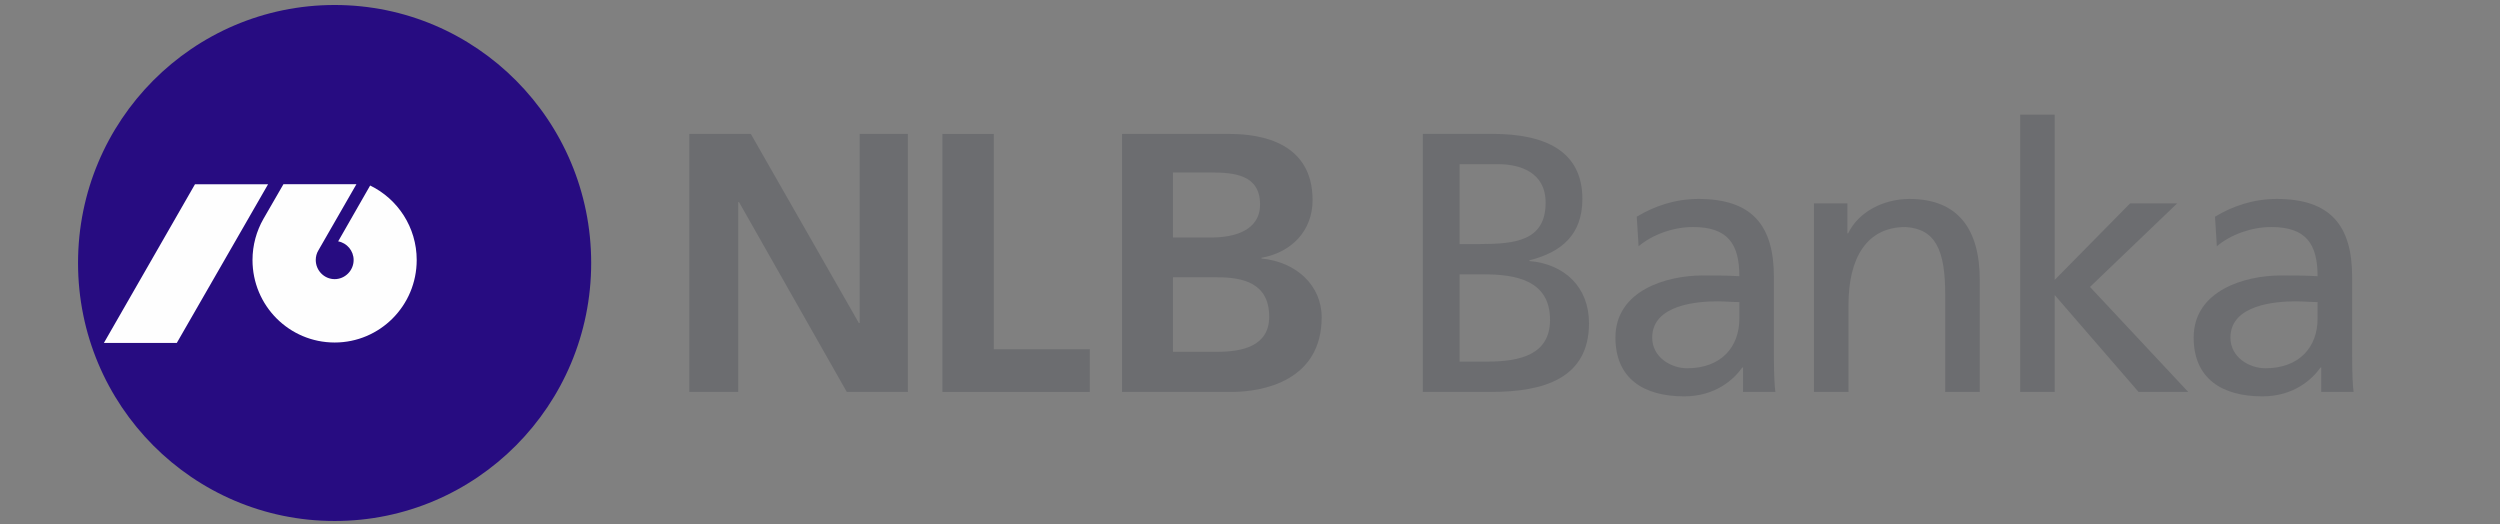
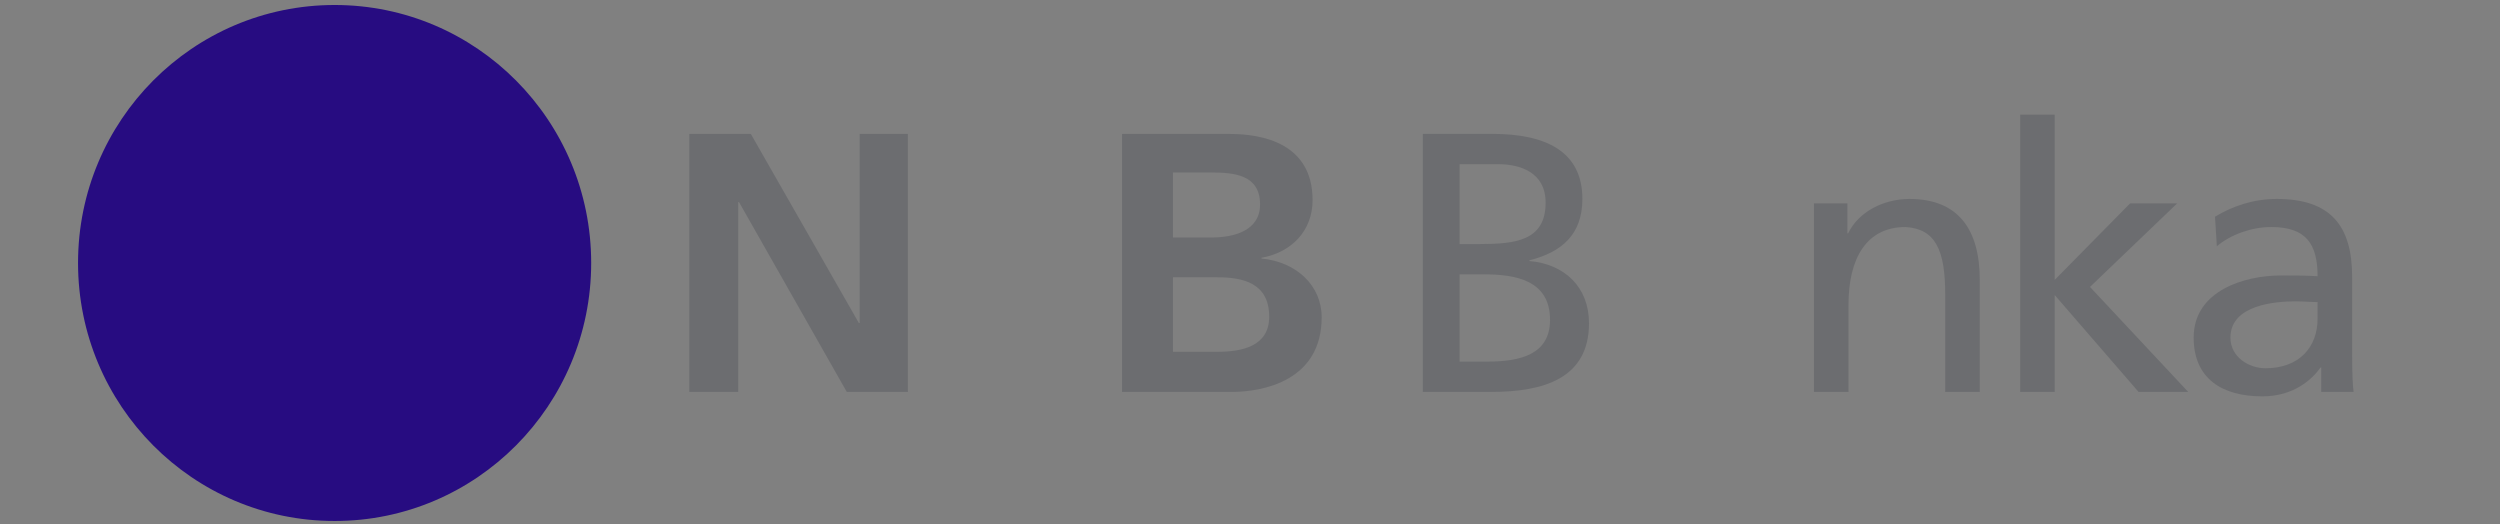
<svg xmlns="http://www.w3.org/2000/svg" xmlns:ns1="http://www.bohemiancoding.com/sketch/ns" width="515px" height="108px" viewBox="0 0 515 108" version="1.1">
  <rect x="0" y="0" width="515" height="108" fill="#808080" stroke="none" />
  <title>Artboard</title>
  <desc>Created with Sketch.</desc>
  <defs />
  <g id="Page-1" stroke="none" stroke-width="1" fill="none" fill-rule="evenodd" ns1:type="MSPage">
    <g id="Artboard" ns1:type="MSArtboardGroup">
      <g id="Group" ns1:type="MSLayerGroup" transform="translate(16, 1)">
        <path d="M125.991,26.594 L138.674,26.594 L160.924,65.542 L161.095,65.542 L161.095,26.594 L171.023,26.594 L171.023,79.742 L158.44,79.742 L136.239,40.633 L136.071,40.633 L136.071,79.742 L125.991,79.742 L125.991,26.594 L125.991,26.594 Z" id="Fill-1" fill="#6C6D70" ns1:type="MSShapeGroup" />
-         <path d="M178.136,26.594 L188.723,26.594 L188.723,70.942 L208.5,70.942 L208.5,79.742 L178.136,79.742 L178.136,26.594 L178.136,26.594 Z" id="Fill-2" fill="#6C6D70" ns1:type="MSShapeGroup" />
        <path d="M225.634,71.47 L234.771,71.47 C239.701,71.47 245.455,70.416 245.455,64.244 C245.455,57.315 240.077,56.122 234.771,56.122 L225.634,56.122 L225.634,71.47 L225.634,71.47 Z M225.634,47.922 L233.585,47.922 C238.049,47.922 243.572,46.609 243.572,41.112 C243.572,34.952 238.194,34.532 233.346,34.532 L225.634,34.532 L225.634,47.922 L225.634,47.922 Z M215.139,26.594 L237.355,26.594 C244.172,26.594 254.391,28.577 254.391,40.224 C254.391,46.463 250.169,50.959 243.874,52.103 L243.874,52.256 C251.064,52.95 256.266,57.828 256.266,64.357 C256.266,77.379 244.299,79.741 237.65,79.741 L215.139,79.741 L215.139,26.594 L215.139,26.594 Z" id="Fill-3" fill="#6C6D70" ns1:type="MSShapeGroup" />
        <path d="M284.675,73.491 L290.355,73.491 C297.172,73.491 303.307,72.044 303.307,64.886 C303.307,56.659 296.109,55.515 289.598,55.515 L284.675,55.515 L284.675,73.491 L284.675,73.491 Z M284.675,49.272 L288.841,49.272 C296.187,49.272 302.397,48.586 302.397,40.745 C302.397,34.423 297.019,32.822 292.626,32.822 L284.675,32.822 L284.675,49.272 L284.675,49.272 Z M277.101,26.579 L291.418,26.579 C302.397,26.579 309.971,30.156 309.971,39.98 C309.971,47.292 305.731,50.948 299.063,52.62 L299.063,52.774 C306.26,53.385 311.336,58.106 311.336,65.572 C311.336,76.993 301.942,79.734 291.19,79.734 L277.101,79.734 L277.101,26.579 L277.101,26.579 Z" id="Fill-4" fill="#6C6D70" ns1:type="MSShapeGroup" />
-         <path d="M342.307,61.228 C340.792,61.228 339.278,61.078 337.76,61.078 C333.893,61.078 324.354,61.685 324.354,68.54 C324.354,72.653 328.292,74.862 331.547,74.862 C338.592,74.862 342.307,70.444 342.307,64.655 L342.307,61.228 L342.307,61.228 Z M321.172,43.638 C324.73,41.505 328.97,39.982 333.893,39.982 C344.958,39.982 349.422,45.468 349.422,56.049 L349.422,72.117 C349.422,76.538 349.575,78.592 349.728,79.736 L343.064,79.736 L343.064,74.708 L342.911,74.708 C341.244,77.07 337.455,80.651 330.943,80.651 C322.612,80.651 316.779,76.991 316.779,68.54 C316.779,58.794 327.382,55.746 334.732,55.746 C337.537,55.746 339.502,55.746 342.307,55.896 C342.307,49.195 339.882,45.768 332.756,45.768 C328.743,45.768 324.432,47.29 321.549,49.731 L321.172,43.638 L321.172,43.638 Z" id="Fill-5" fill="#6C6D70" ns1:type="MSShapeGroup" />
        <path d="M357.675,40.897 L364.567,40.897 L364.567,47.062 L364.72,47.062 C366.838,42.649 371.989,39.983 377.363,39.983 C387.365,39.983 391.829,46.229 391.829,56.657 L391.829,79.733 L384.713,79.733 L384.713,59.631 C384.713,50.568 382.748,46.147 376.535,45.768 C368.427,45.768 364.791,52.319 364.791,61.761 L364.791,79.733 L357.675,79.733 L357.675,40.897 L357.675,40.897 Z" id="Fill-6" fill="#6C6D70" ns1:type="MSShapeGroup" />
        <path d="M400.155,22.618 L407.27,22.618 L407.27,56.657 L422.799,40.897 L432.495,40.897 L414.539,58.108 L434.767,79.733 L424.541,79.733 L407.27,59.781 L407.27,79.733 L400.155,79.733 L400.155,22.618 L400.155,22.618 Z" id="Fill-7" fill="#6C6D70" ns1:type="MSShapeGroup" />
-         <path d="M461.419,61.228 C459.905,61.228 458.387,61.078 456.873,61.078 C453.013,61.078 443.47,61.685 443.47,68.54 C443.47,72.653 447.412,74.862 450.667,74.862 C457.712,74.862 461.419,70.444 461.419,64.655 L461.419,61.228 L461.419,61.228 Z M440.289,43.638 C443.85,41.505 448.09,39.982 453.013,39.982 C464.071,39.982 468.542,45.468 468.542,56.049 L468.542,72.117 C468.542,76.538 468.695,78.592 468.84,79.736 L462.176,79.736 L462.176,74.708 L462.031,74.708 C460.364,77.07 456.575,80.651 450.063,80.651 C441.732,80.651 435.896,76.991 435.896,68.54 C435.896,58.794 446.502,55.746 453.852,55.746 C456.649,55.746 458.622,55.746 461.419,55.896 C461.419,49.195 459.002,45.768 451.876,45.768 C447.863,45.768 443.544,47.29 440.669,49.731 L440.289,43.638 L440.289,43.638 Z" id="Fill-8" fill="#6C6D70" ns1:type="MSShapeGroup" />
+         <path d="M461.419,61.228 C459.905,61.228 458.387,61.078 456.873,61.078 C453.013,61.078 443.47,61.685 443.47,68.54 C443.47,72.653 447.412,74.862 450.667,74.862 C457.712,74.862 461.419,70.444 461.419,64.655 L461.419,61.228 L461.419,61.228 Z M440.289,43.638 C443.85,41.505 448.09,39.982 453.013,39.982 C464.071,39.982 468.542,45.468 468.542,56.049 L468.542,72.117 C468.542,76.538 468.695,78.592 468.84,79.736 L462.176,79.736 L462.176,74.708 L462.031,74.708 C460.364,77.07 456.575,80.651 450.063,80.651 C441.732,80.651 435.896,76.991 435.896,68.54 C435.896,58.794 446.502,55.746 453.852,55.746 C456.649,55.746 458.622,55.746 461.419,55.896 C461.419,49.195 459.002,45.768 451.876,45.768 C447.863,45.768 443.544,47.29 440.669,49.731 L440.289,43.638 L440.289,43.638 " id="Fill-8" fill="#6C6D70" ns1:type="MSShapeGroup" />
        <path d="M52.943,0.028 C23.728,0.028 0.076,23.824 0.076,53.169 C0.076,82.521 23.728,106.324 52.943,106.324 C82.129,106.324 105.784,82.521 105.784,53.169 C105.784,23.824 82.129,0.028 52.943,0.028" id="Fill-9" fill="#270C81" ns1:type="MSShapeGroup" />
-         <path d="M52.943,69.558 C43.582,69.558 36.016,61.972 36.016,52.561 C36.016,49.49 36.847,46.569 38.276,44.072 L42.389,36.947 L57.422,36.947 L49.572,50.603 C49.221,51.177 49.046,51.878 49.046,52.561 C49.046,54.728 50.791,56.502 52.943,56.502 C55.076,56.502 56.848,54.728 56.848,52.561 C56.848,50.663 55.475,49.044 53.663,48.721 L60.249,37.217 C65.929,39.969 69.841,45.815 69.841,52.561 C69.841,61.972 62.259,69.558 52.943,69.558 L52.943,69.558 Z M5.402,69.644 L24.164,36.962 L39.219,36.962 L20.42,69.644 L5.402,69.644 L5.402,69.644 Z" id="Fill-10" fill="#FEFEFE" ns1:type="MSShapeGroup" />
      </g>
    </g>
  </g>
</svg>